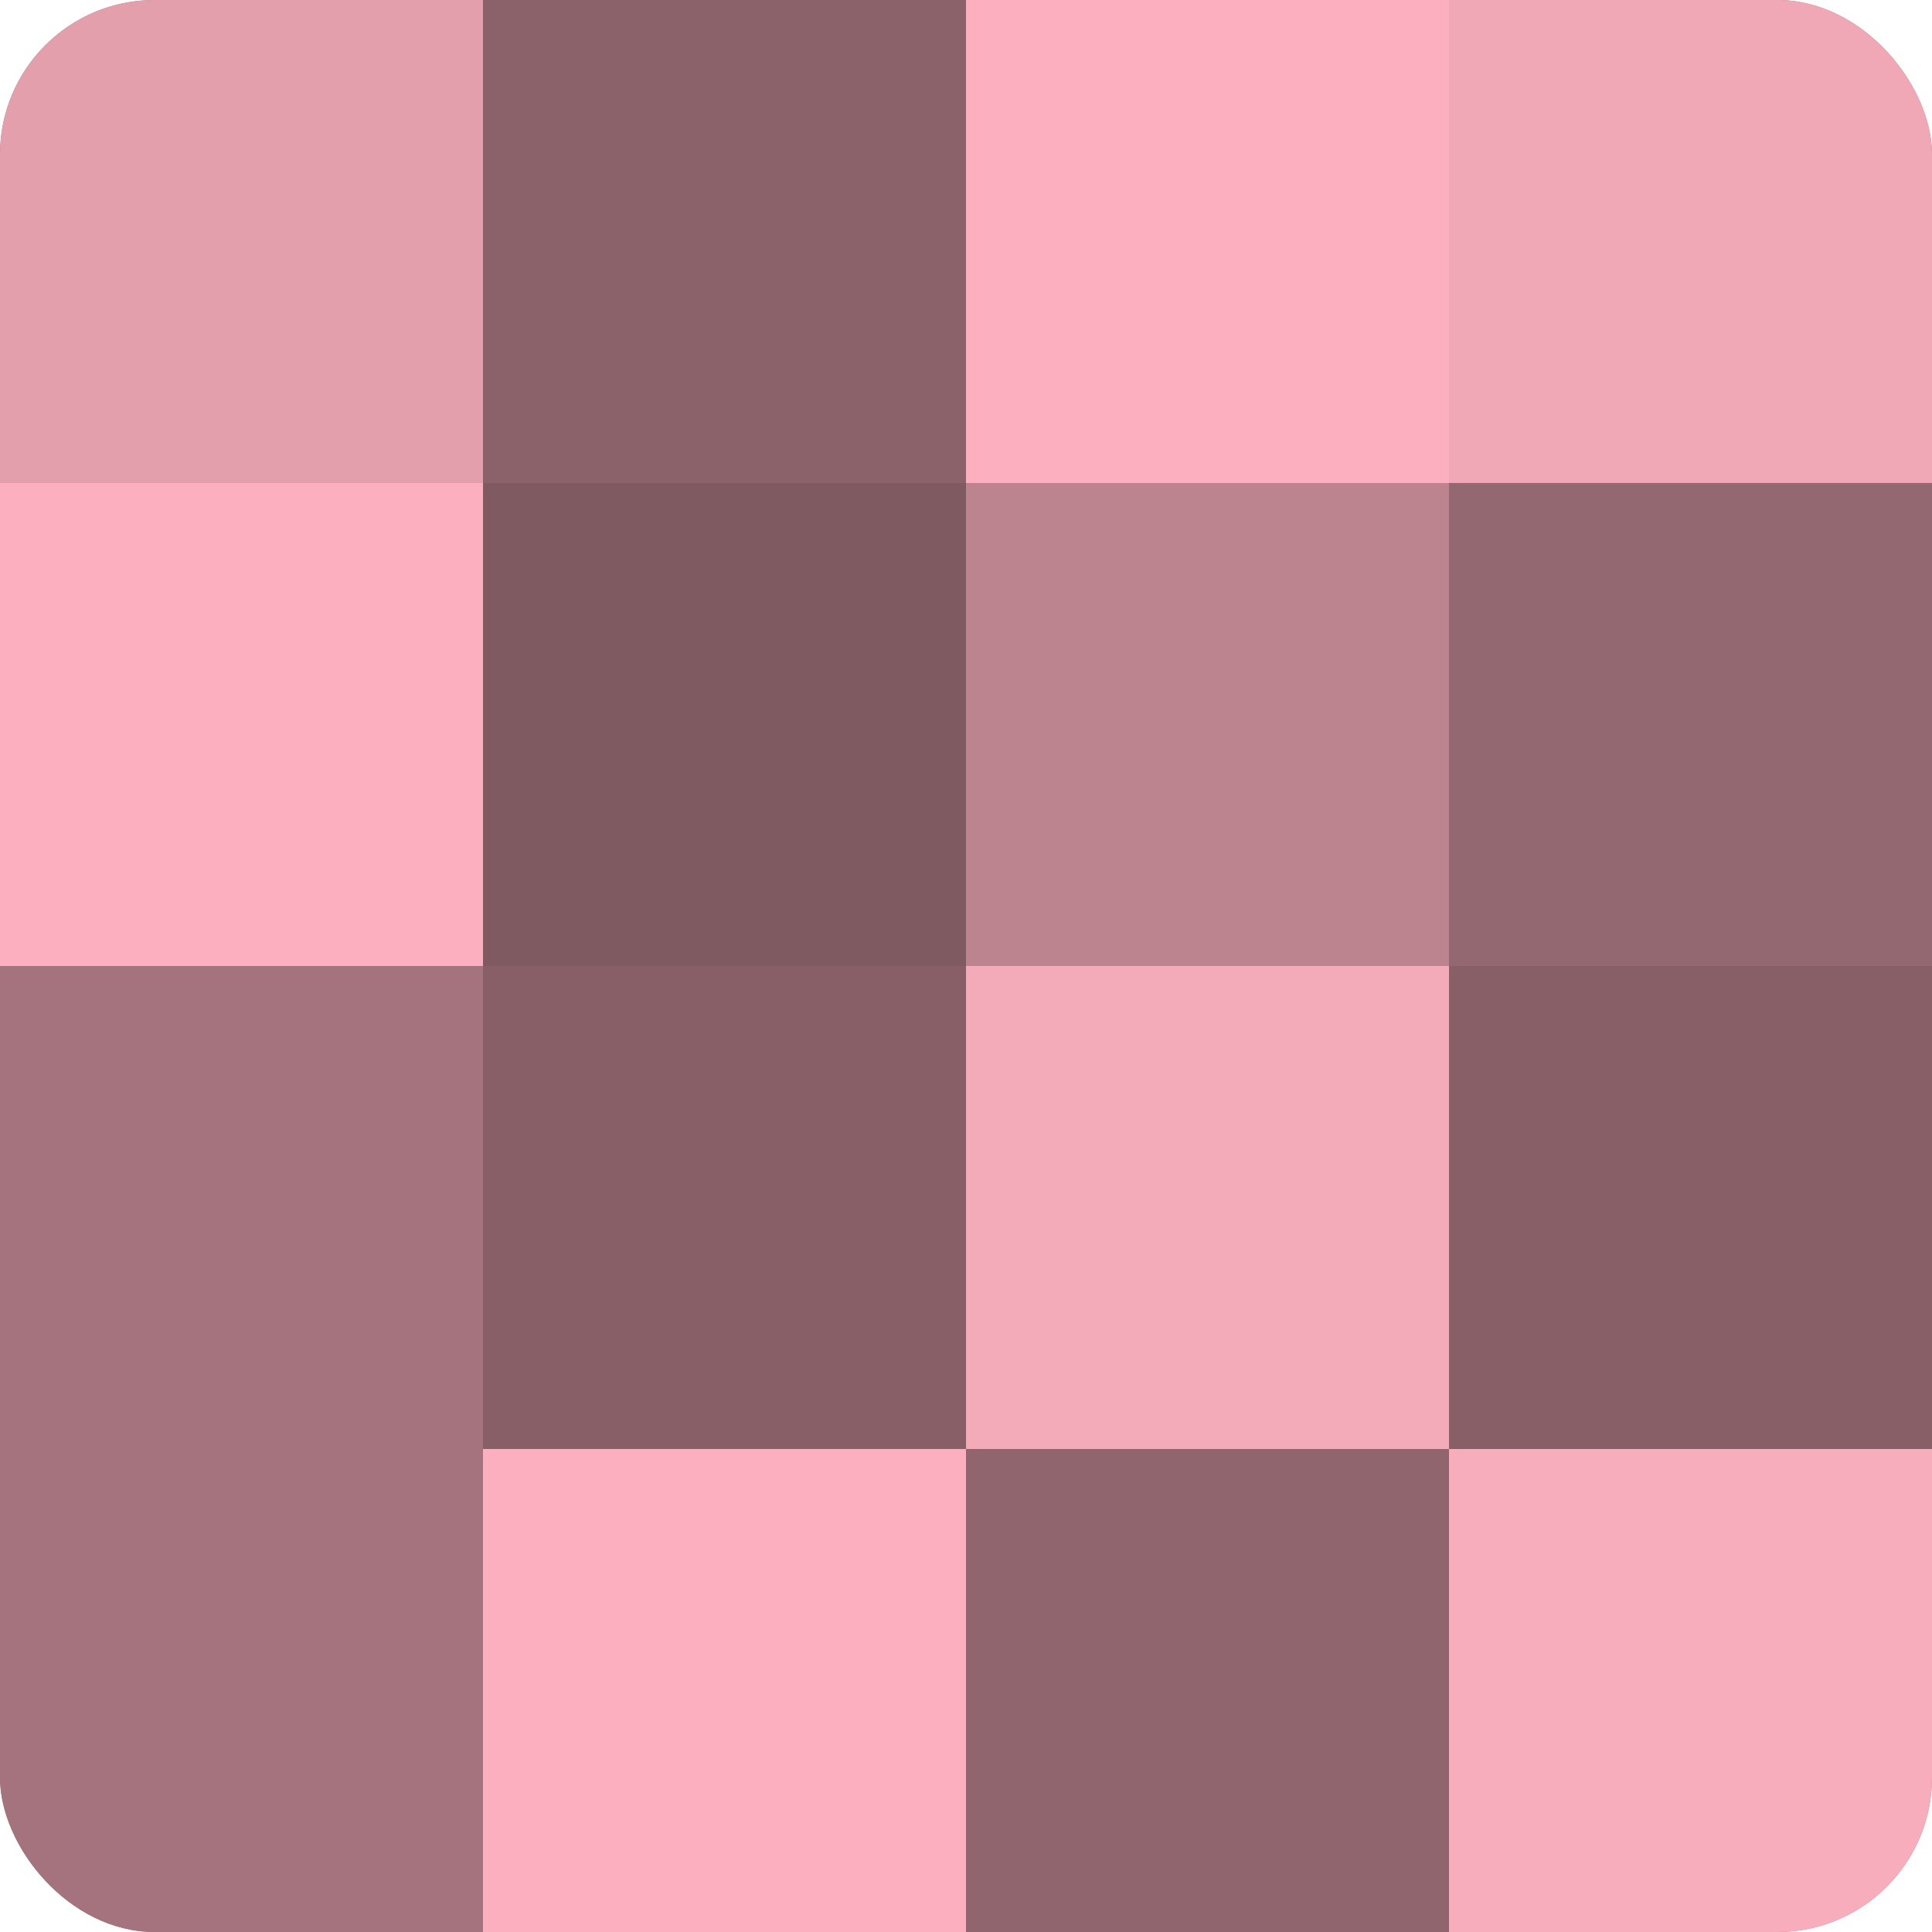
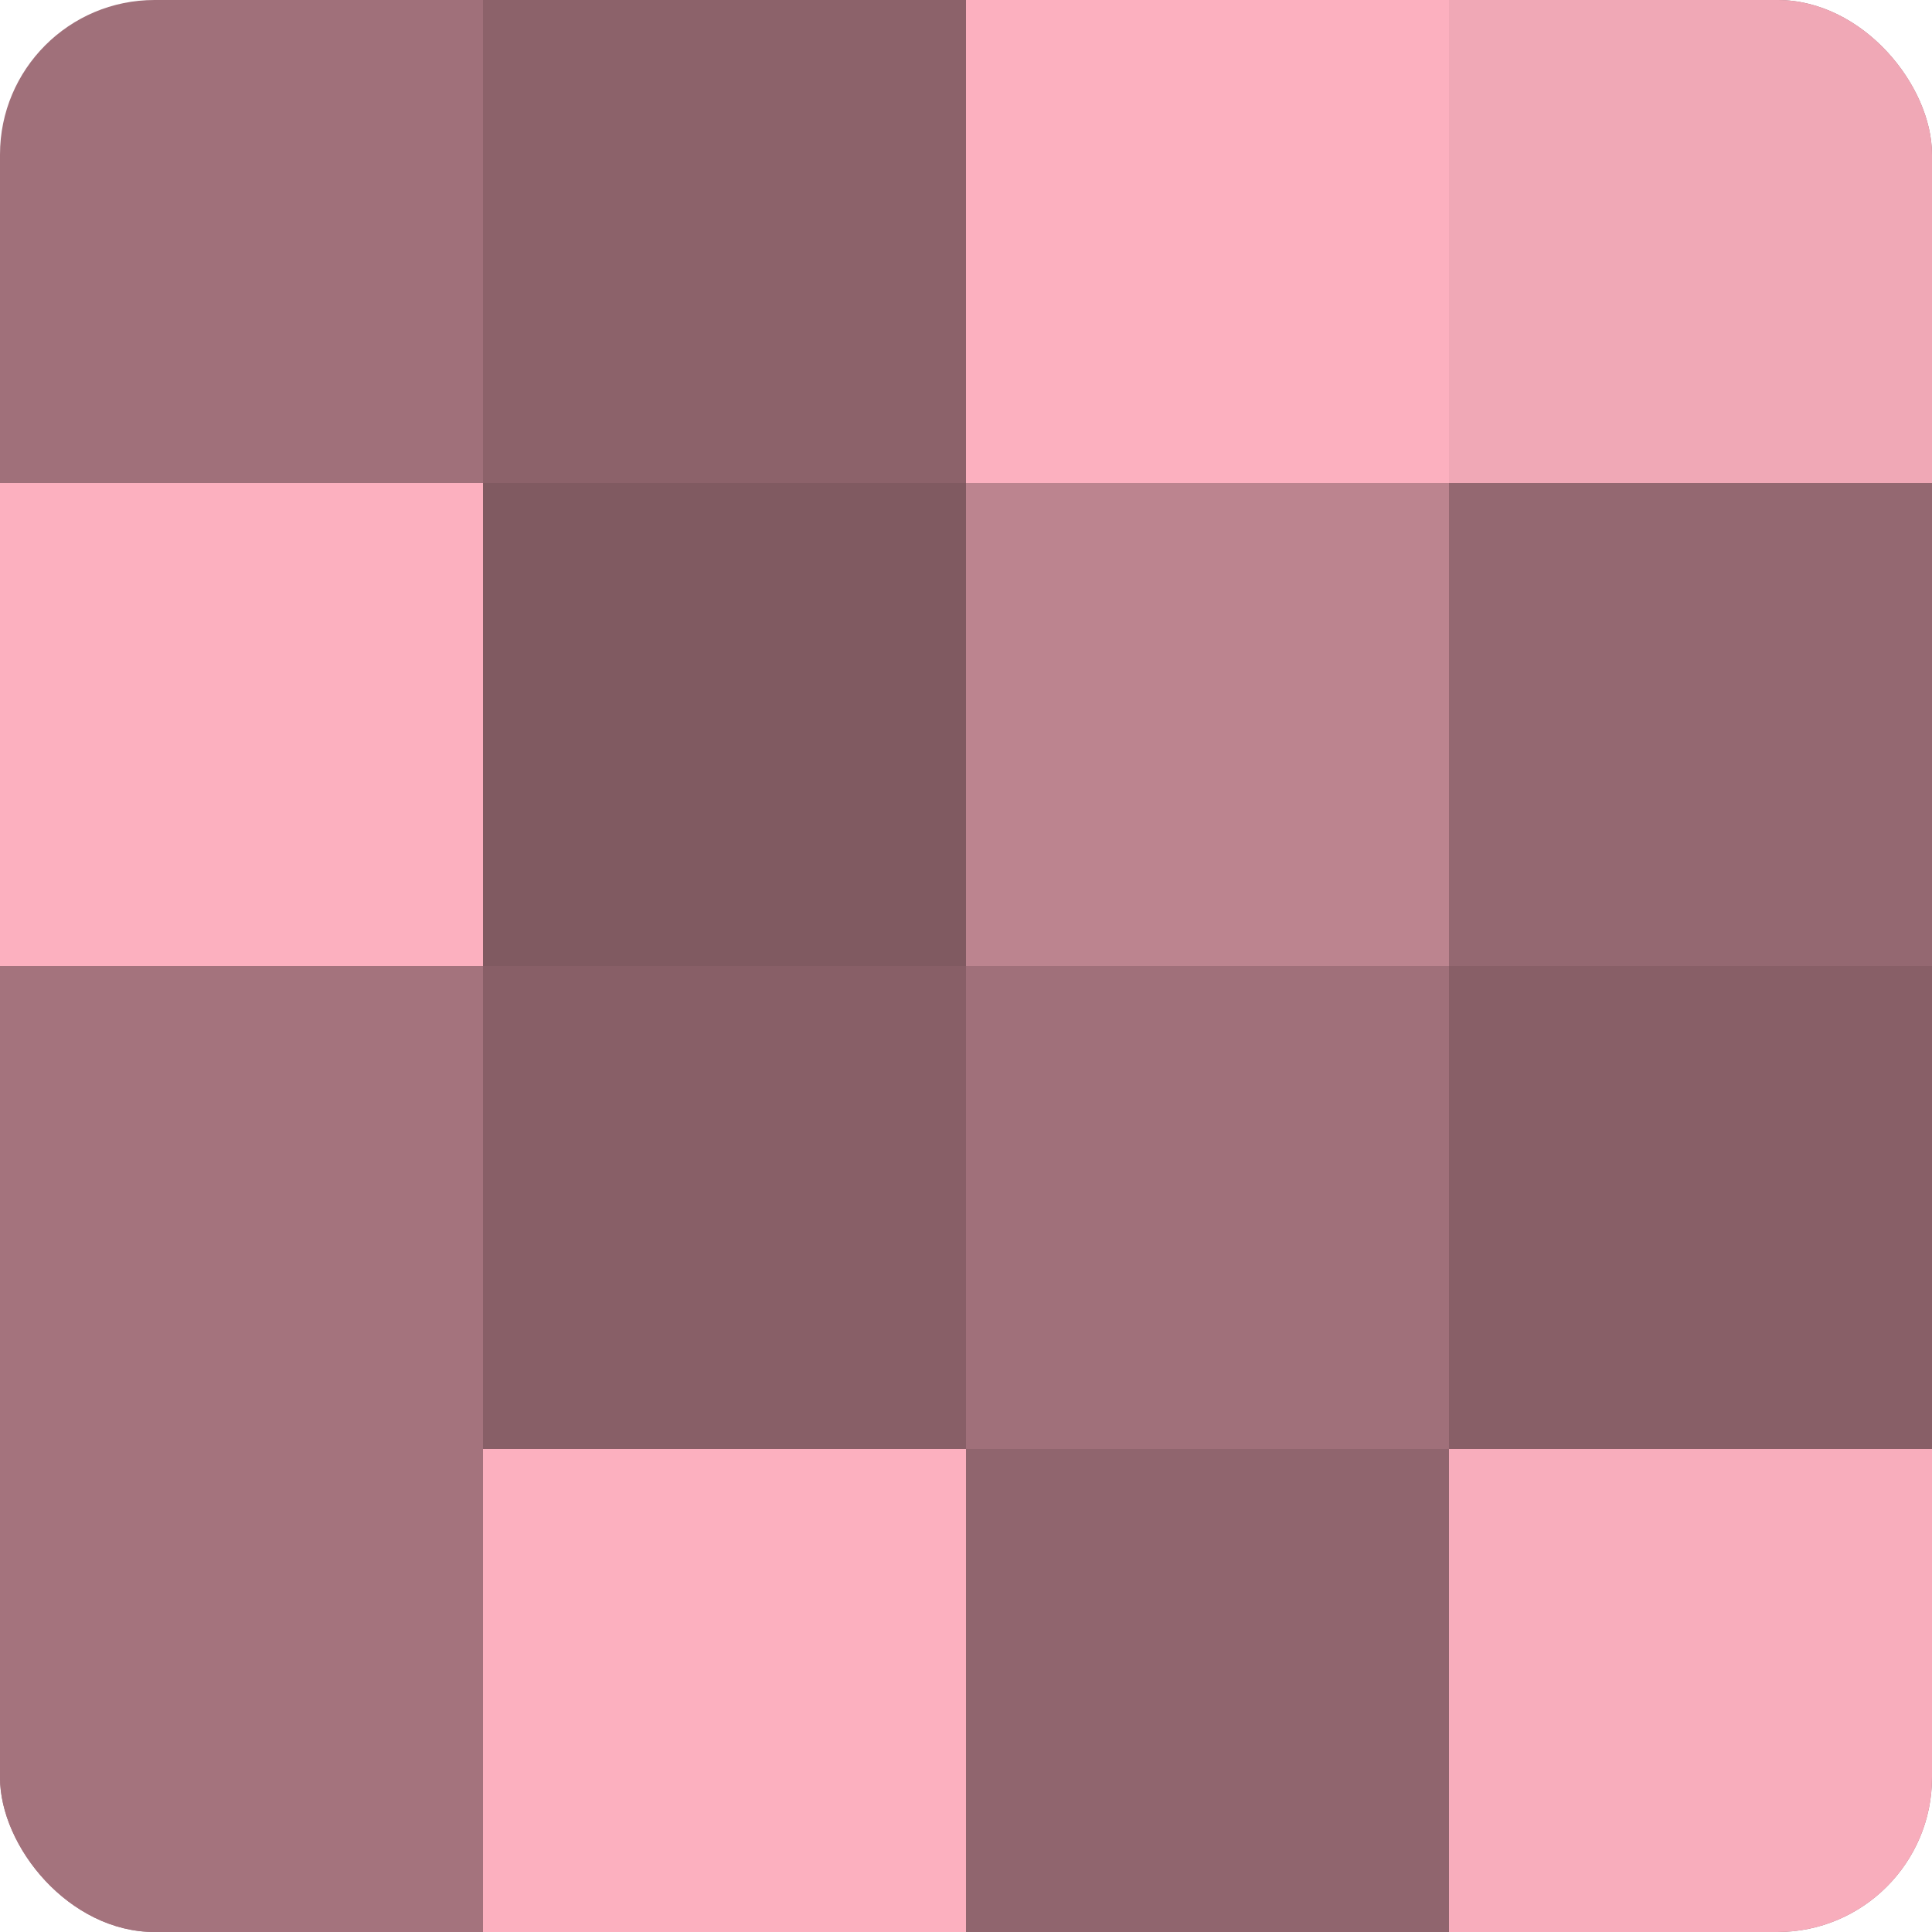
<svg xmlns="http://www.w3.org/2000/svg" width="60" height="60" viewBox="0 0 100 100" preserveAspectRatio="xMidYMid meet">
  <defs>
    <clipPath id="c" width="100" height="100">
      <rect width="100" height="100" rx="8" ry="8" />
    </clipPath>
  </defs>
  <g clip-path="url(#c)">
    <rect width="100" height="100" fill="#a0707a" />
-     <rect width="25" height="25" fill="#e49fad" />
    <rect y="25" width="25" height="25" fill="#fcb0bf" />
    <rect y="50" width="25" height="25" fill="#a4737d" />
    <rect y="75" width="25" height="25" fill="#a4737d" />
    <rect x="25" width="25" height="25" fill="#8c626a" />
    <rect x="25" y="25" width="25" height="25" fill="#805a61" />
    <rect x="25" y="50" width="25" height="25" fill="#885f67" />
    <rect x="25" y="75" width="25" height="25" fill="#fcb0bf" />
    <rect x="50" width="25" height="25" fill="#fcb0bf" />
    <rect x="50" y="25" width="25" height="25" fill="#bc848f" />
-     <rect x="50" y="50" width="25" height="25" fill="#f4abb9" />
    <rect x="50" y="75" width="25" height="25" fill="#90656e" />
    <rect x="75" width="25" height="25" fill="#f0a8b6" />
    <rect x="75" y="25" width="25" height="25" fill="#946871" />
    <rect x="75" y="50" width="25" height="25" fill="#885f67" />
    <rect x="75" y="75" width="25" height="25" fill="#f8adbc" />
  </g>
</svg>